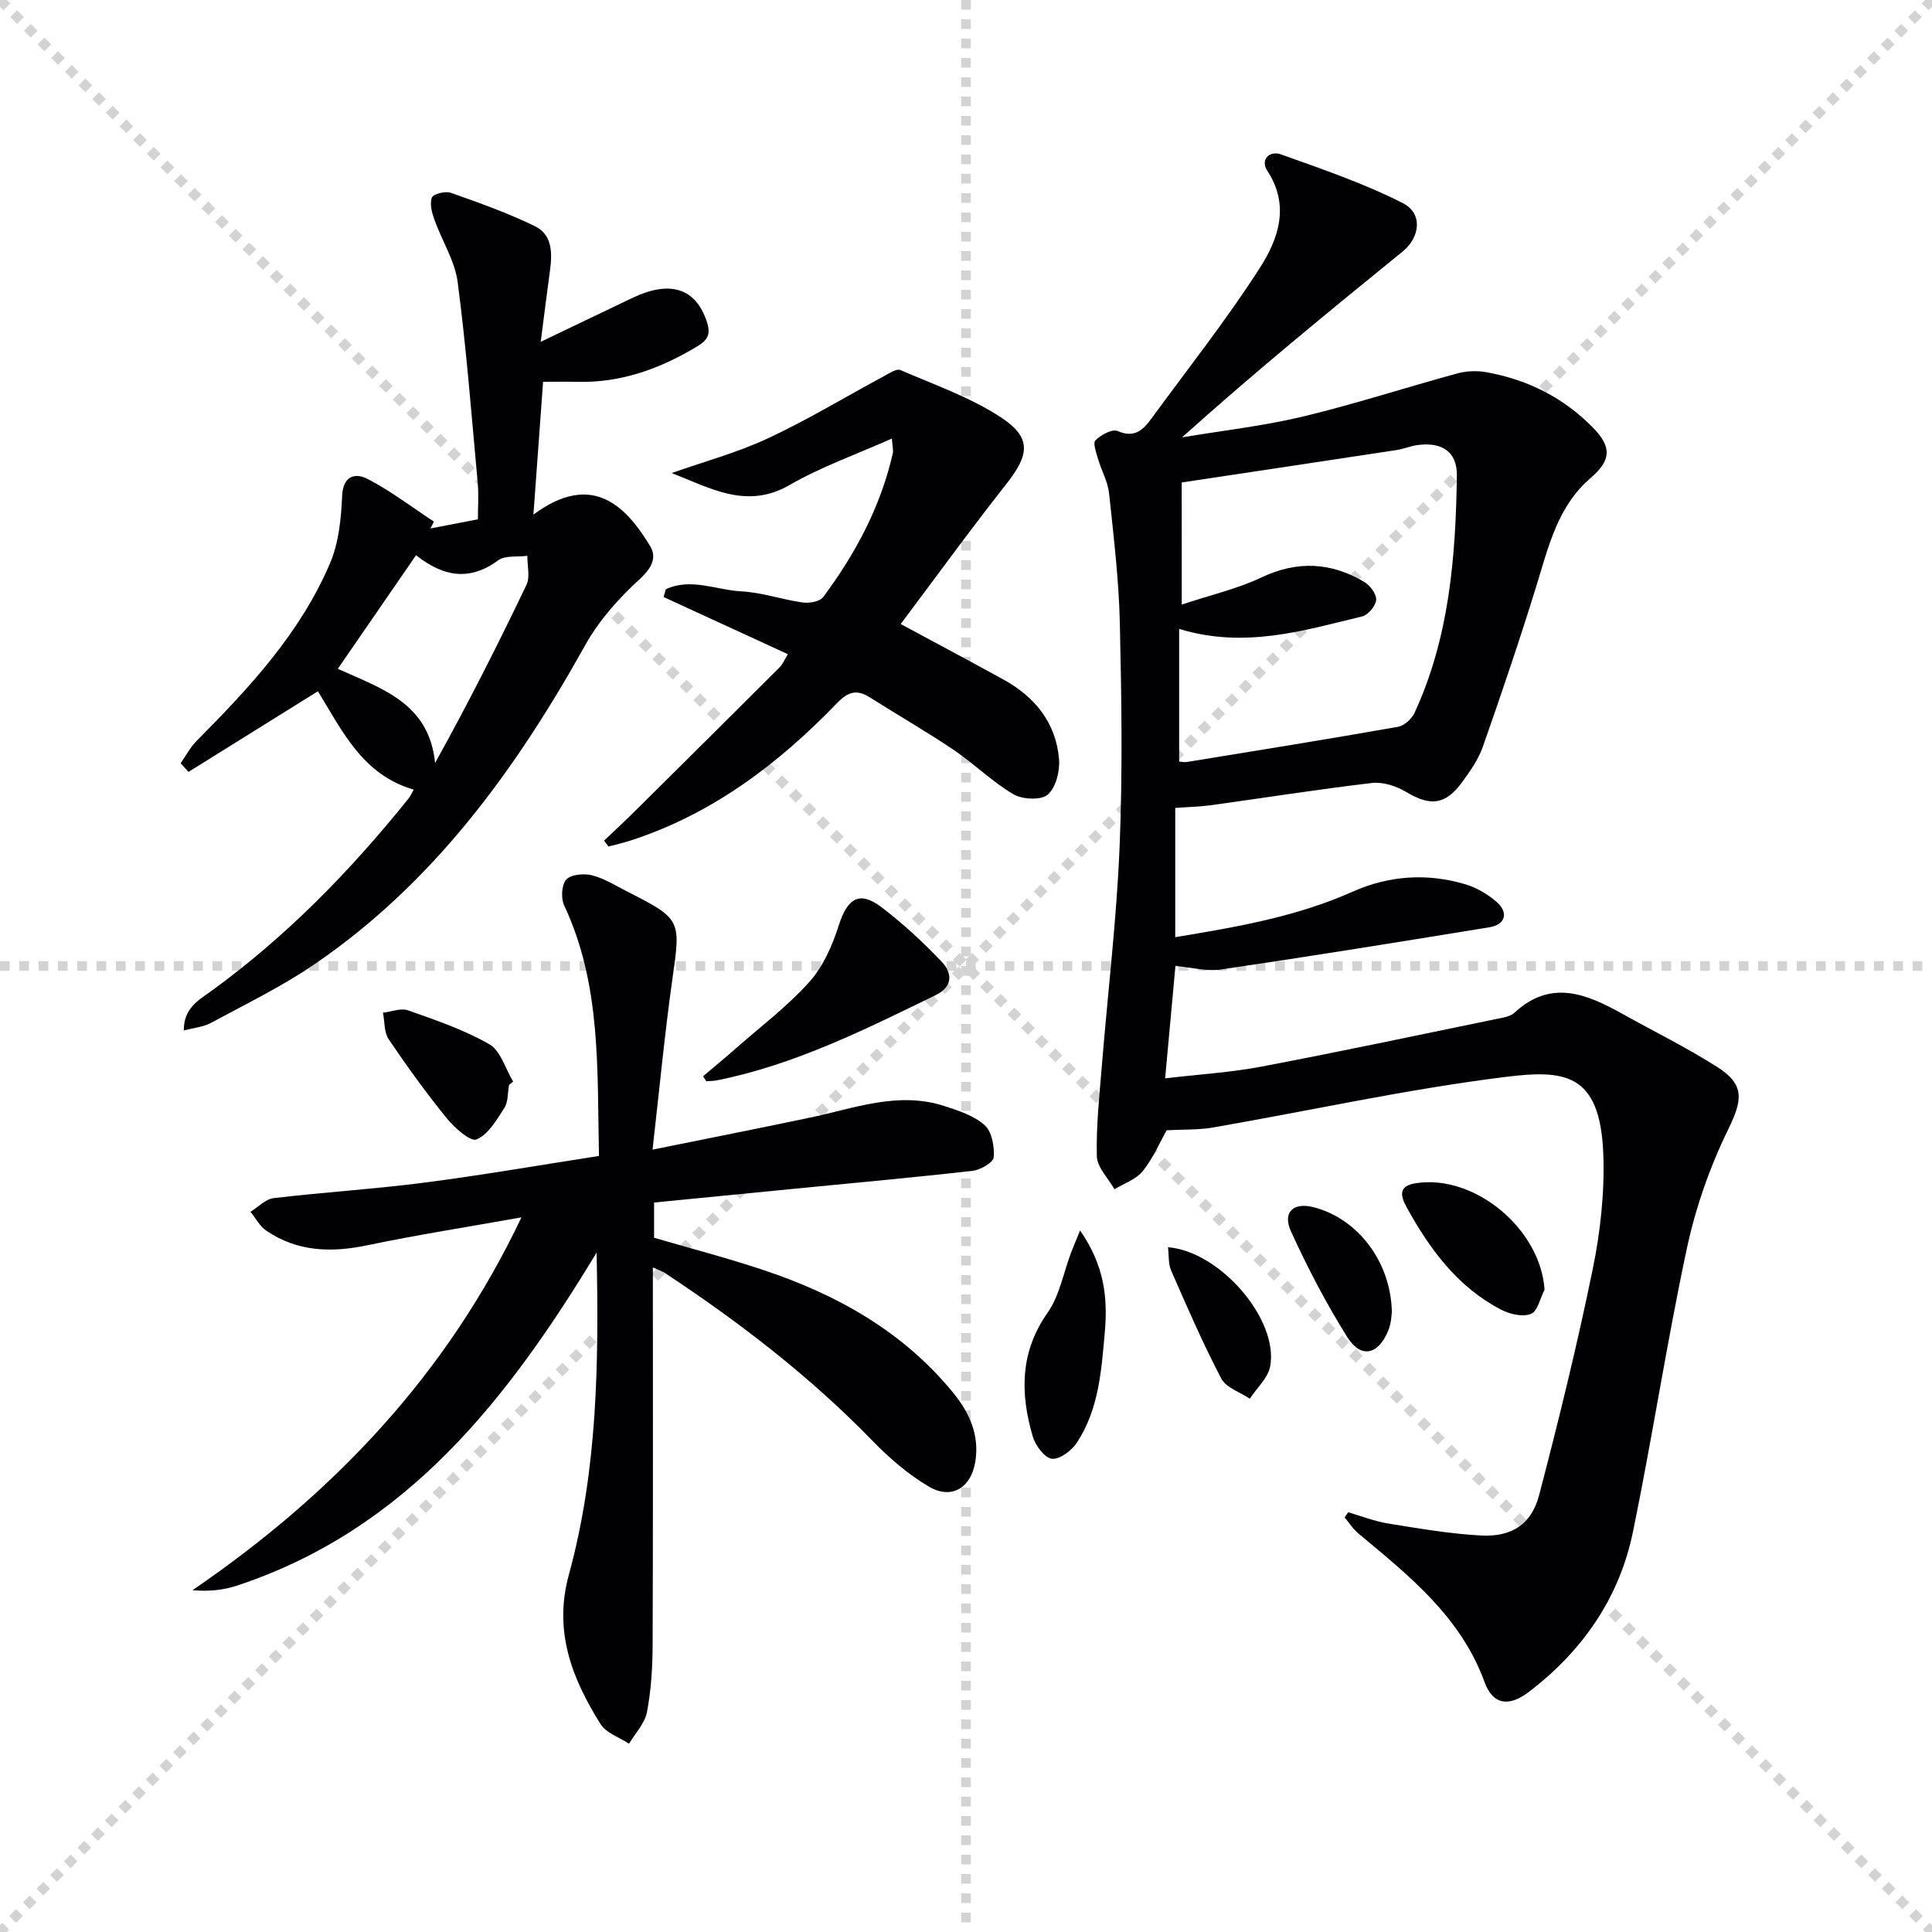
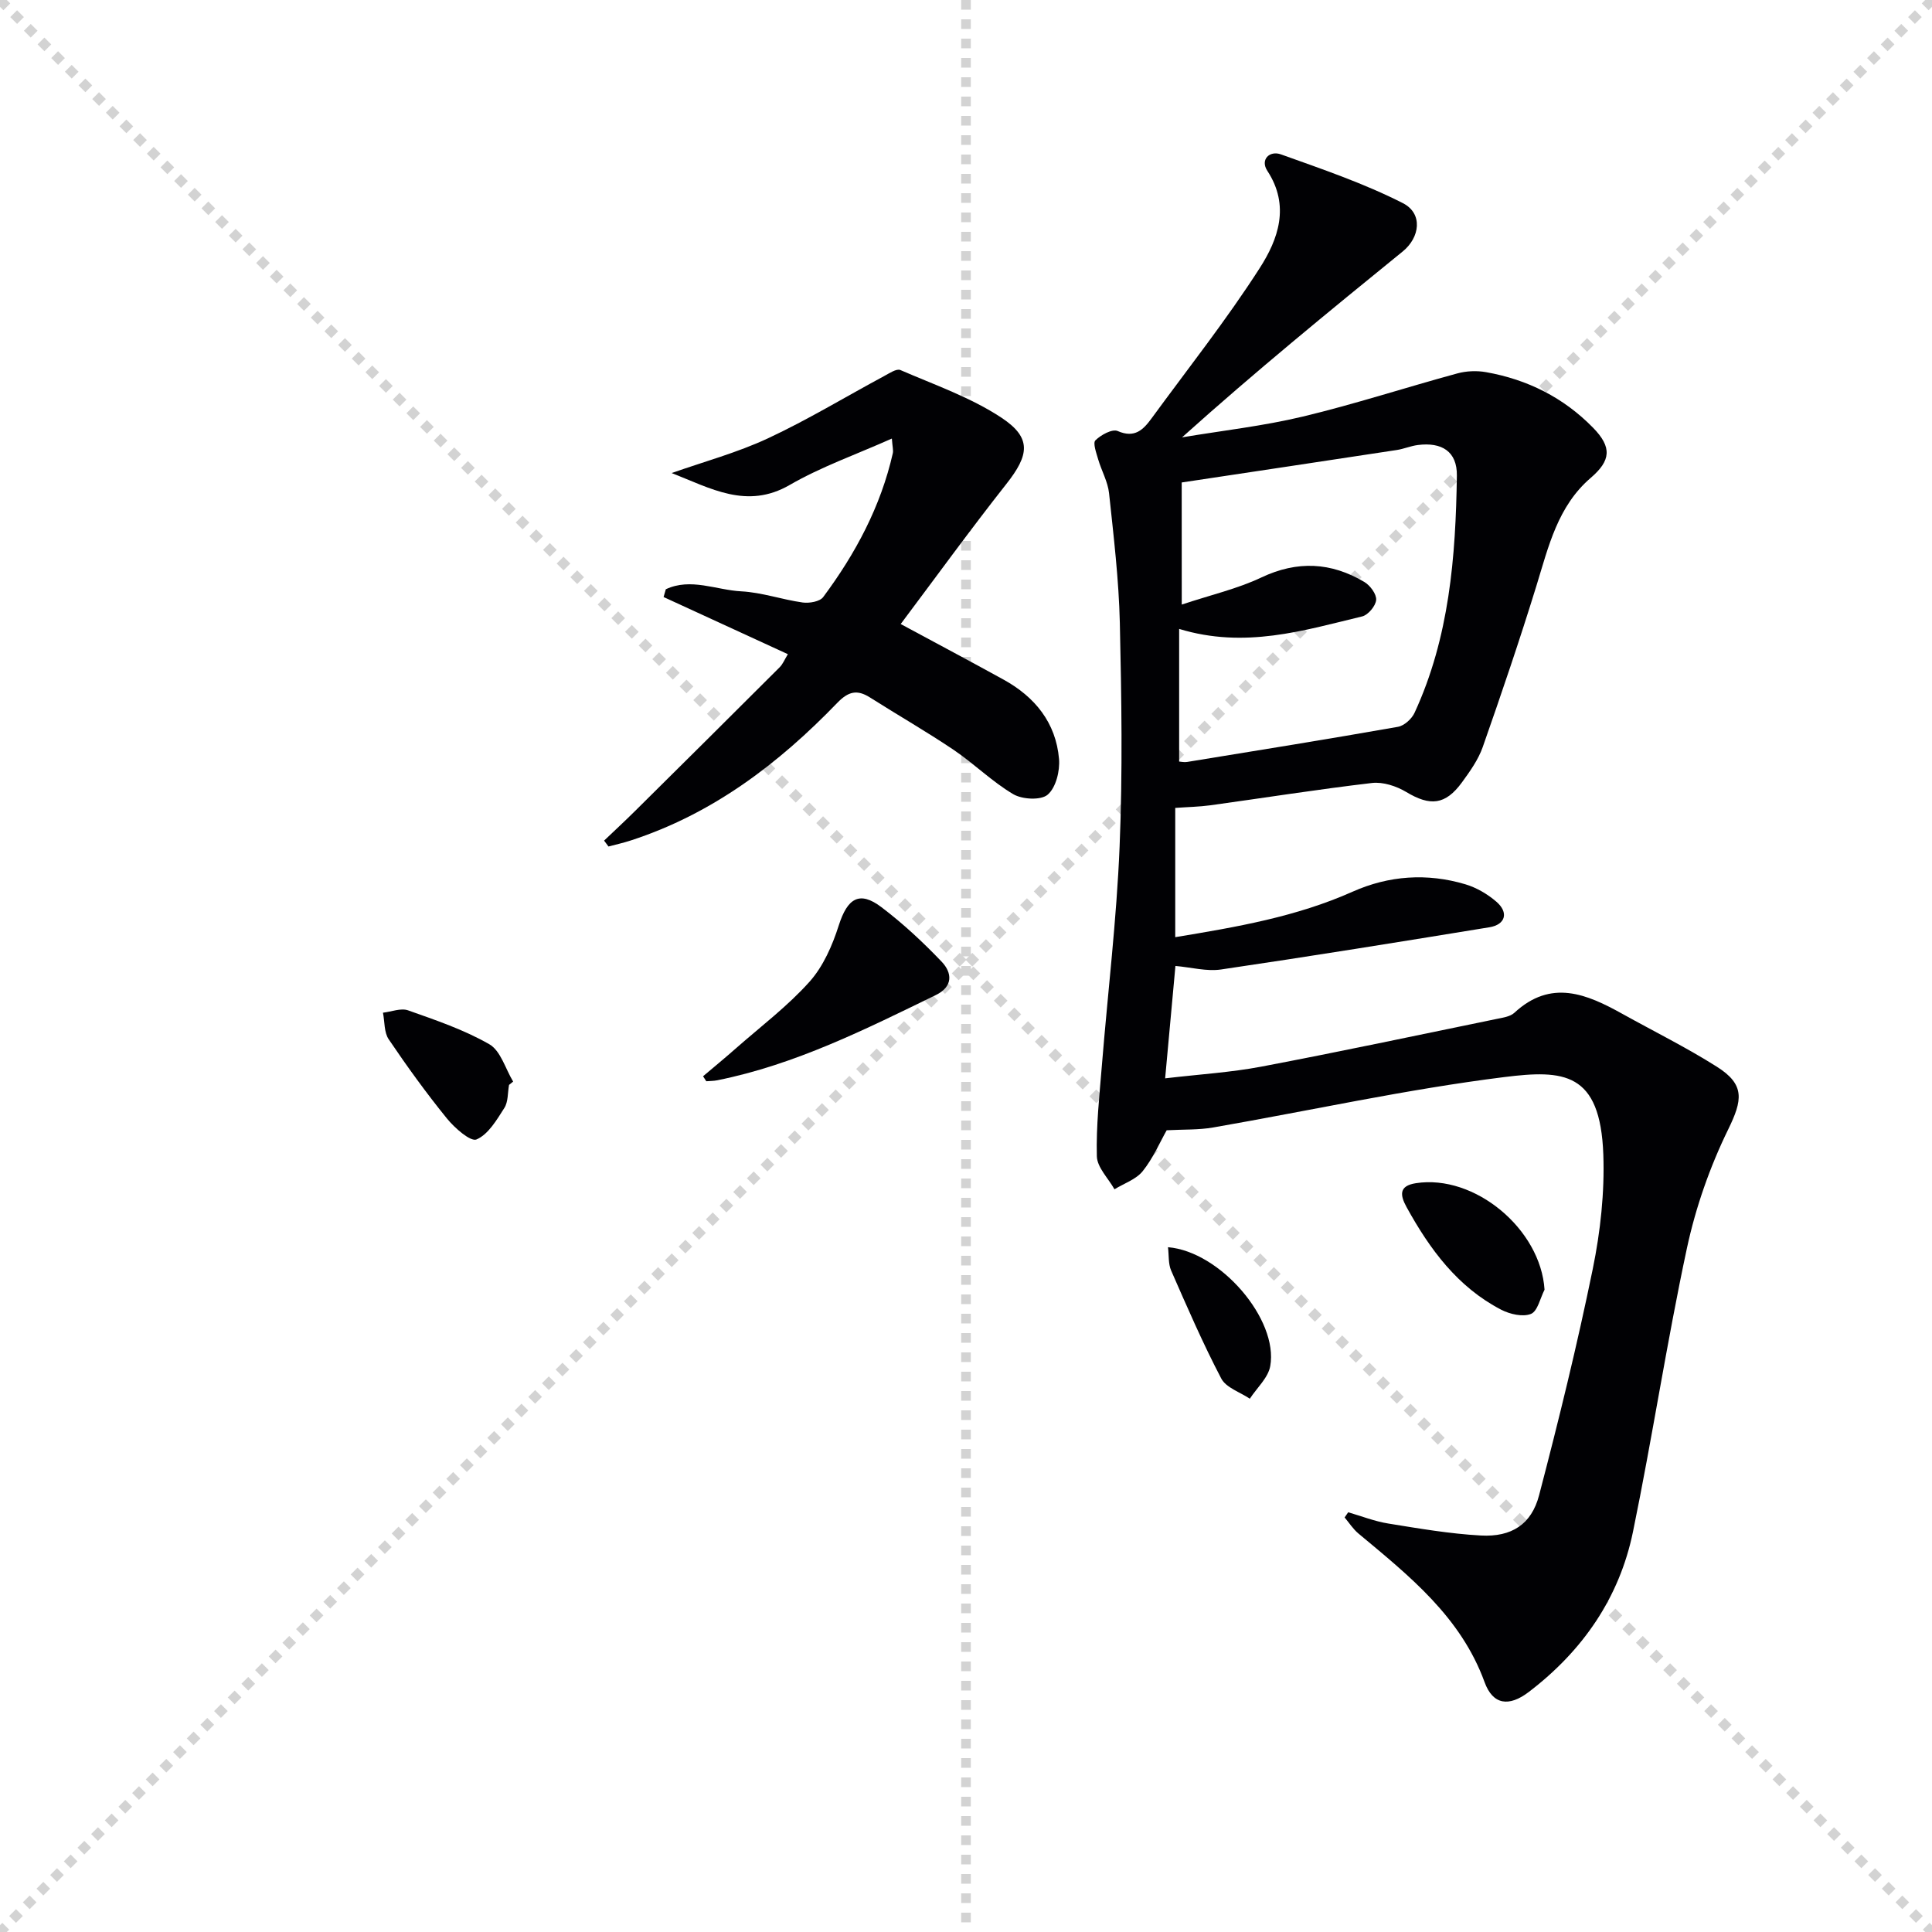
<svg xmlns="http://www.w3.org/2000/svg" enable-background="new 0 0 400 400" viewBox="0 0 400 400">
  <g stroke="lightgray" stroke-dasharray="1,1" stroke-width="1" transform="scale(2, 2)">
    <line x1="0" y1="0" x2="200" y2="200" />
    <line x1="200" y1="0" x2="0" y2="200" />
    <line x1="100" y1="0" x2="100" y2="200" />
-     <line x1="0" y1="100" x2="200" y2="100" />
  </g>
  <g fill="#010104">
    <path d="m243.32 167.27v26.76c12.74-2.1 25.07-4.22 36.71-9.41 7.51-3.35 15.43-3.9 23.35-1.54 2.32.69 4.61 2.04 6.44 3.62 2.59 2.24 1.87 4.74-1.45 5.28-18.5 3.02-37.01 6.01-55.56 8.74-2.98.44-6.15-.44-9.45-.73-.71 7.75-1.38 15.11-2.13 23.27 7.15-.84 13.6-1.23 19.89-2.42 16.27-3.09 32.47-6.53 48.69-9.87 1.29-.27 2.85-.47 3.73-1.29 7.58-7.02 14.95-3.9 22.36.23 6.53 3.63 13.24 6.95 19.55 10.94 5.9 3.72 5.3 6.94 2.36 12.97-3.8 7.77-6.75 16.19-8.56 24.65-4.17 19.46-7.15 39.17-11.16 58.67-2.82 13.71-10.45 24.68-21.58 33.17-4.08 3.11-7.42 2.69-9.14-2.03-4.94-13.57-15.64-22.04-26.13-30.79-1.1-.92-1.91-2.2-2.85-3.32.25-.36.49-.72.74-1.07 2.76.8 5.48 1.88 8.3 2.33 6.36 1.03 12.75 2.13 19.17 2.48 6.34.35 10.48-2.31 12.05-8.33 4.07-15.54 7.9-31.15 11.12-46.88 1.58-7.73 2.46-15.81 2.18-23.68-.62-17.13-8.23-17.56-20.53-16.02-20.2 2.52-40.16 6.94-60.24 10.43-3.03.53-6.17.39-9.63.58-1.43 2.52-2.82 5.8-4.97 8.47-1.37 1.71-3.86 2.53-5.84 3.75-1.28-2.28-3.59-4.53-3.65-6.84-.16-6.28.54-12.6 1.05-18.89 1.22-15.07 3.04-30.1 3.66-45.19.64-15.43.4-30.91.05-46.36-.21-8.95-1.28-17.9-2.23-26.82-.25-2.39-1.56-4.65-2.25-7.01-.38-1.32-1.14-3.39-.58-3.95 1.14-1.13 3.5-2.42 4.61-1.93 3.54 1.55 5.31-.28 7.04-2.65 7.53-10.3 15.48-20.35 22.36-31.07 3.82-5.94 6.35-12.88 1.59-20.15-1.53-2.33.47-4.25 2.81-3.41 8.54 3.06 17.2 6 25.25 10.1 4.2 2.14 3.54 7.1-.03 10-15.32 12.45-30.6 24.94-45.69 38.49 8.34-1.4 16.79-2.34 24.99-4.3 10.77-2.58 21.32-6.03 32.01-8.94 1.87-.51 4.02-.6 5.93-.26 8.56 1.51 16.06 5.26 22.17 11.51 3.96 4.05 3.68 6.8-.49 10.38-6.83 5.86-8.73 14.19-11.23 22.31-3.46 11.22-7.24 22.35-11.13 33.43-.92 2.61-2.63 5.01-4.29 7.29-3.45 4.72-6.59 4.98-11.55 2-2.04-1.22-4.81-2.13-7.1-1.86-11.18 1.31-22.31 3.08-33.47 4.62-2.32.31-4.64.35-7.25.54zm1.35-42.1c6.04-2.01 11.52-3.26 16.48-5.61 7.46-3.53 14.44-3.16 21.32.93 1.2.71 2.54 2.51 2.45 3.71-.09 1.24-1.66 3.12-2.89 3.42-12.17 2.93-24.31 6.73-37.9 2.59v27.46c.37.02 1.04.19 1.67.08 14.55-2.37 29.11-4.71 43.63-7.27 1.3-.23 2.86-1.64 3.44-2.91 7.2-15.58 8.52-32.29 8.76-49.09.07-5-3.11-6.99-8.11-6.34-1.47.19-2.88.81-4.34 1.03-14.73 2.25-29.46 4.45-44.52 6.72.01 7.51.01 15.45.01 25.28z" />
-     <path d="m135.17 262.41c0 26.57.05 52.38-.05 78.19-.02 4.63-.31 9.33-1.17 13.87-.44 2.33-2.43 4.37-3.71 6.55-2.01-1.33-4.75-2.21-5.91-4.07-5.9-9.44-9.77-19.2-6.55-30.94 5.97-21.76 6.21-44.14 5.74-66.67-18.28 30.18-39.21 57.25-74.37 68.92-2.81.93-5.81 1.28-9.29.97 29.22-19.98 52.64-44.62 68.1-77.19-11.12 1.99-21.57 3.62-31.9 5.78-7.47 1.56-14.5 1.36-20.94-3.03-1.35-.92-2.19-2.58-3.26-3.9 1.59-.98 3.11-2.63 4.79-2.83 10.38-1.23 20.84-1.87 31.21-3.21 11.97-1.55 23.88-3.62 36.15-5.52-.39-17.94.51-35.44-7.2-51.86-.7-1.48-.55-4.3.43-5.37.99-1.07 3.65-1.3 5.33-.88 2.53.64 4.86 2.12 7.23 3.33 11.27 5.73 11.15 5.91 9.43 18.02-1.62 11.45-2.7 22.98-4.13 35.45 11.25-2.28 21.88-4.38 32.48-6.6 9.21-1.92 18.3-5.54 27.9-2.44 2.95.95 6.16 1.99 8.38 3.97 1.5 1.33 2.05 4.42 1.88 6.63-.08 1.08-2.72 2.63-4.33 2.82-12.2 1.39-24.44 2.49-36.67 3.69-9.72.95-19.43 1.91-29.32 2.88v7.29c7.5 2.2 15.17 4.19 22.67 6.7 15.23 5.08 28.88 12.71 39.24 25.38 3.41 4.17 5.48 8.77 4.6 14.26-.89 5.51-4.98 7.96-9.7 5.14-4.21-2.51-8.09-5.83-11.52-9.37-12.95-13.34-27.55-24.58-43.01-34.78-.52-.36-1.14-.55-2.53-1.18z" />
-     <path d="m111.95 70.77c7.06-3.38 13.02-6.25 18.98-9.09 7.86-3.74 13.07-1.97 15.37 4.8.89 2.63.34 3.85-1.91 5.21-7.69 4.65-15.83 7.6-24.94 7.37-2.29-.06-4.58-.01-7.01-.01-.65 9-1.28 17.7-2 27.5 5.65-4.21 11.33-5.73 16.67-2.18 3.1 2.06 5.56 5.47 7.52 8.74 1.37 2.29.34 4.47-2.11 6.72-4.33 3.96-8.46 8.55-11.3 13.64-14.42 25.87-31.48 49.43-56.33 66.32-6.7 4.55-14.08 8.12-21.23 12-1.51.82-3.37.97-5.61 1.57-.02-4.58 2.97-6.22 5.54-8.07 15.63-11.31 28.95-24.98 40.99-39.96.41-.5.66-1.13 1.07-1.85-10.59-3.05-14.82-12.21-19.83-20.36-9.09 5.66-17.94 11.18-26.79 16.69-.54-.6-1.09-1.2-1.63-1.8 1.09-1.55 1.99-3.29 3.31-4.62 10.94-11.02 21.52-22.37 27.66-36.88 1.79-4.23 2.26-9.21 2.47-13.88.19-4.28 2.86-4.71 5.22-3.49 4.83 2.49 9.21 5.85 13.78 8.86-.24.47-.48.94-.72 1.41 3.06-.59 6.11-1.17 9.82-1.89 0-2.3.2-4.91-.03-7.48-1.27-13.88-2.34-27.79-4.15-41.6-.58-4.44-3.26-8.59-4.81-12.93-.52-1.46-1.03-3.33-.53-4.61.3-.76 2.8-1.38 3.93-.98 5.89 2.08 11.82 4.19 17.42 6.92 3.62 1.76 3.59 5.61 3.09 9.23-.6 4.46-1.16 8.88-1.91 14.7zm-25.81 44.18c-5.62 8.16-10.85 15.76-16.2 23.52 9.11 4.13 18.91 7.09 20.14 19.5 6.82-12.29 13.01-24.52 18.92-36.88.79-1.65.15-3.99.18-6.01-2.04.27-4.59-.14-6.04.93-5.94 4.37-11.38 3.39-17-1.06z" />
    <path d="m186.48 129.2c7.61 4.1 14.48 7.75 21.3 11.51 6.5 3.58 10.84 8.93 11.48 16.43.21 2.47-.64 5.91-2.34 7.38-1.39 1.21-5.26 1.01-7.13-.09-4.39-2.59-8.1-6.31-12.35-9.18-5.64-3.8-11.56-7.19-17.31-10.84-2.69-1.71-4.49-1.26-6.8 1.13-12.14 12.58-25.81 22.97-42.71 28.46-1.52.5-3.09.85-4.64 1.26-.3-.41-.61-.81-.91-1.22 2.11-2.01 4.25-3.99 6.32-6.04 10.03-9.93 20.04-19.87 30.03-29.85.67-.67 1.04-1.64 1.7-2.71-8.74-4.02-17.24-7.92-25.73-11.83.15-.54.31-1.07.46-1.61 5.15-2.43 10.44.16 15.61.43 4.26.22 8.45 1.71 12.72 2.31 1.37.19 3.55-.18 4.25-1.12 6.69-8.99 11.92-18.75 14.42-29.79.13-.59-.07-1.26-.2-3.03-7.42 3.31-14.64 5.84-21.14 9.6-8.88 5.14-16.39.68-24.45-2.46 6.66-2.35 13.55-4.21 19.92-7.18 8.24-3.84 16.05-8.59 24.07-12.9 1.07-.57 2.56-1.59 3.36-1.25 7.1 3.08 14.58 5.67 20.96 9.89 6.3 4.18 5.7 7.73.97 13.72-7.49 9.5-14.61 19.32-21.86 28.98z" />
    <path d="m145.56 222.83c2.32-1.96 4.66-3.89 6.94-5.9 5.11-4.49 10.61-8.65 15.11-13.68 2.84-3.18 4.73-7.52 6.05-11.66 1.79-5.61 4.27-7.23 8.83-3.77 4.46 3.38 8.61 7.24 12.48 11.3 2.15 2.26 2.42 5.12-1.21 6.89-14.61 7.11-29.14 14.41-45.25 17.65-.74.15-1.52.14-2.28.2-.22-.35-.44-.69-.67-1.03z" />
-     <path d="m223.62 254.76c5.02 7.23 5.75 13.87 5.12 21.06-.71 7.99-1.25 15.97-5.78 22.86-1.08 1.65-3.59 3.54-5.19 3.34-1.53-.2-3.41-2.77-3.96-4.65-2.6-8.89-2.66-17.42 3.09-25.6 2.48-3.53 3.27-8.24 4.85-12.41.47-1.24 1-2.47 1.87-4.6z" />
    <path d="m319.78 267.02c-.9 1.75-1.43 4.45-2.81 5.01-1.7.68-4.37.06-6.17-.87-9.03-4.69-14.79-12.53-19.58-21.23-1.37-2.49-1.62-4.41 1.91-4.96 12.19-1.91 25.86 9.51 26.65 22.05z" />
    <path d="m105.39 224.62c-.29 1.61-.16 3.5-.97 4.77-1.58 2.48-3.33 5.48-5.76 6.52-1.23.53-4.53-2.37-6.13-4.34-4.27-5.26-8.26-10.78-12.05-16.39-.98-1.44-.82-3.65-1.19-5.51 1.74-.2 3.7-1.01 5.19-.49 5.73 2.03 11.59 4.01 16.83 7.02 2.35 1.35 3.33 5.08 4.93 7.73-.29.22-.57.45-.85.69z" />
-     <path d="m288.17 271.6c-.06.32-.07 2.21-.73 3.84-2.08 5.12-5.68 5.9-8.53 1.35-4.36-6.97-8.19-14.32-11.61-21.8-1.84-4.02.48-6.13 4.67-5.05 8.94 2.29 15.95 11.03 16.2 21.66z" />
    <path d="m241.82 258.22c10.82.89 22.9 14.95 21.17 24.62-.43 2.42-2.77 4.51-4.23 6.75-2.02-1.37-4.92-2.28-5.91-4.18-3.81-7.27-7.08-14.83-10.38-22.36-.61-1.4-.44-3.14-.65-4.83z" />
  </g>
</svg>